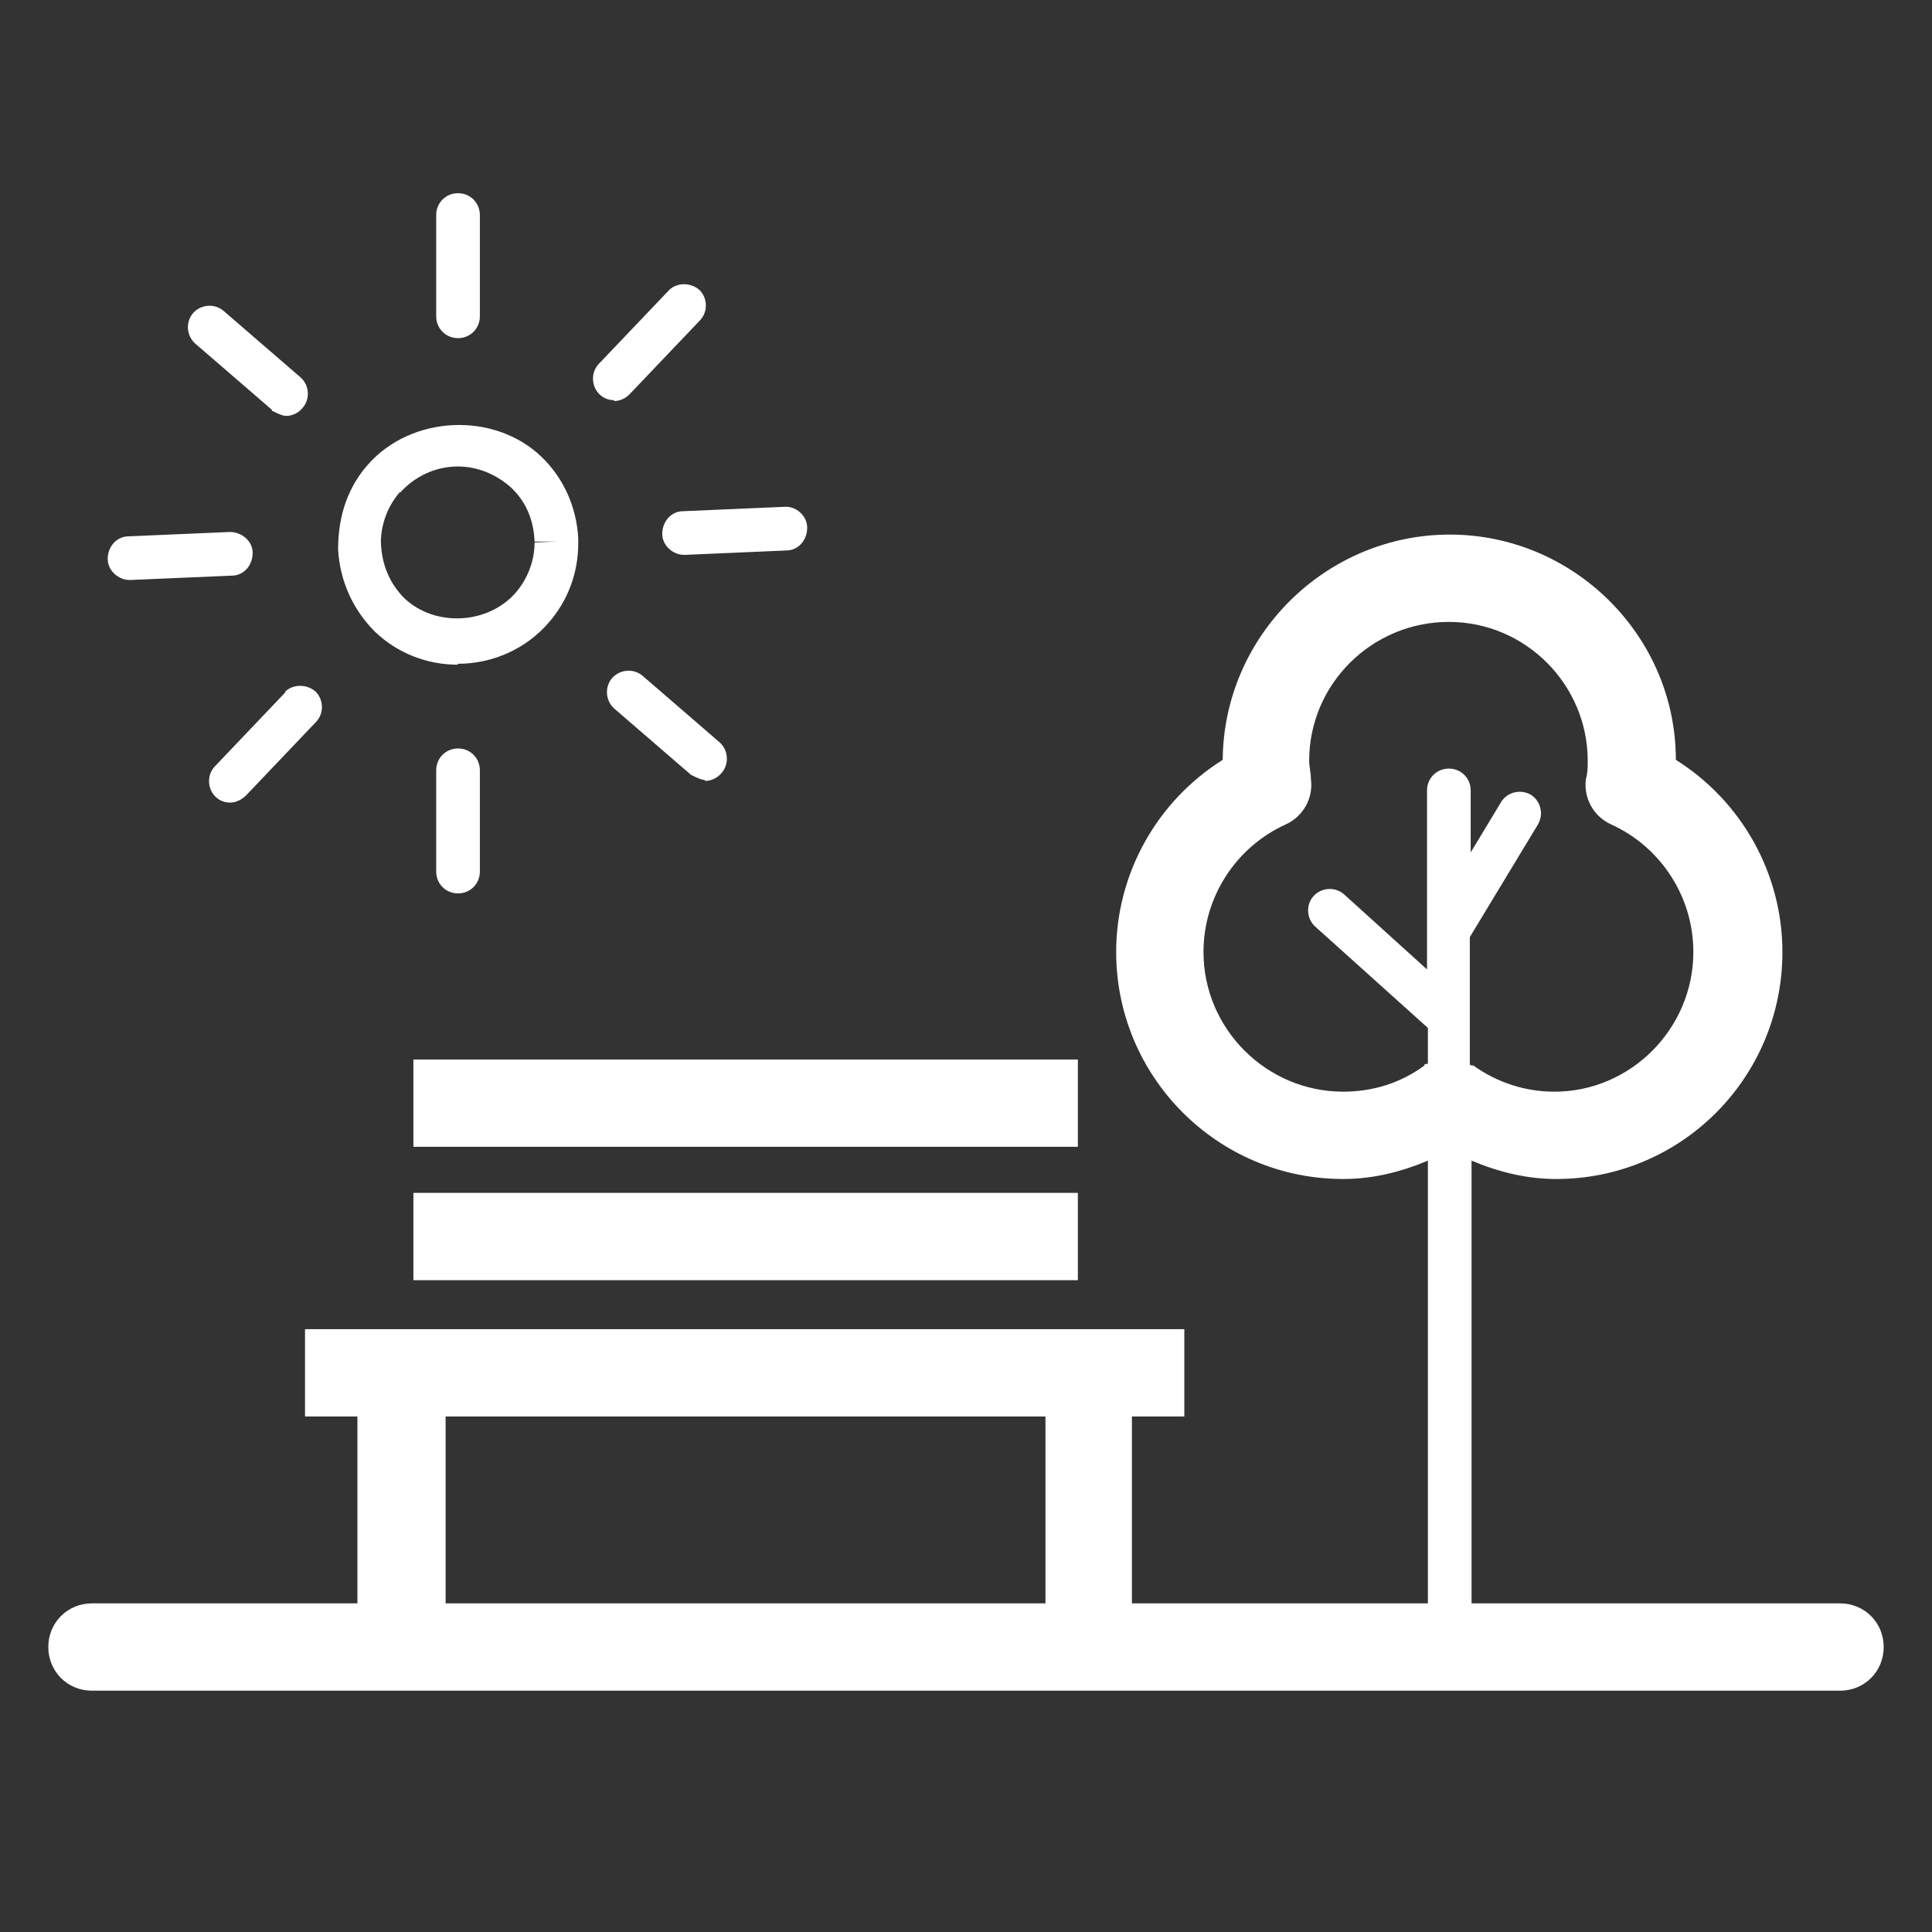
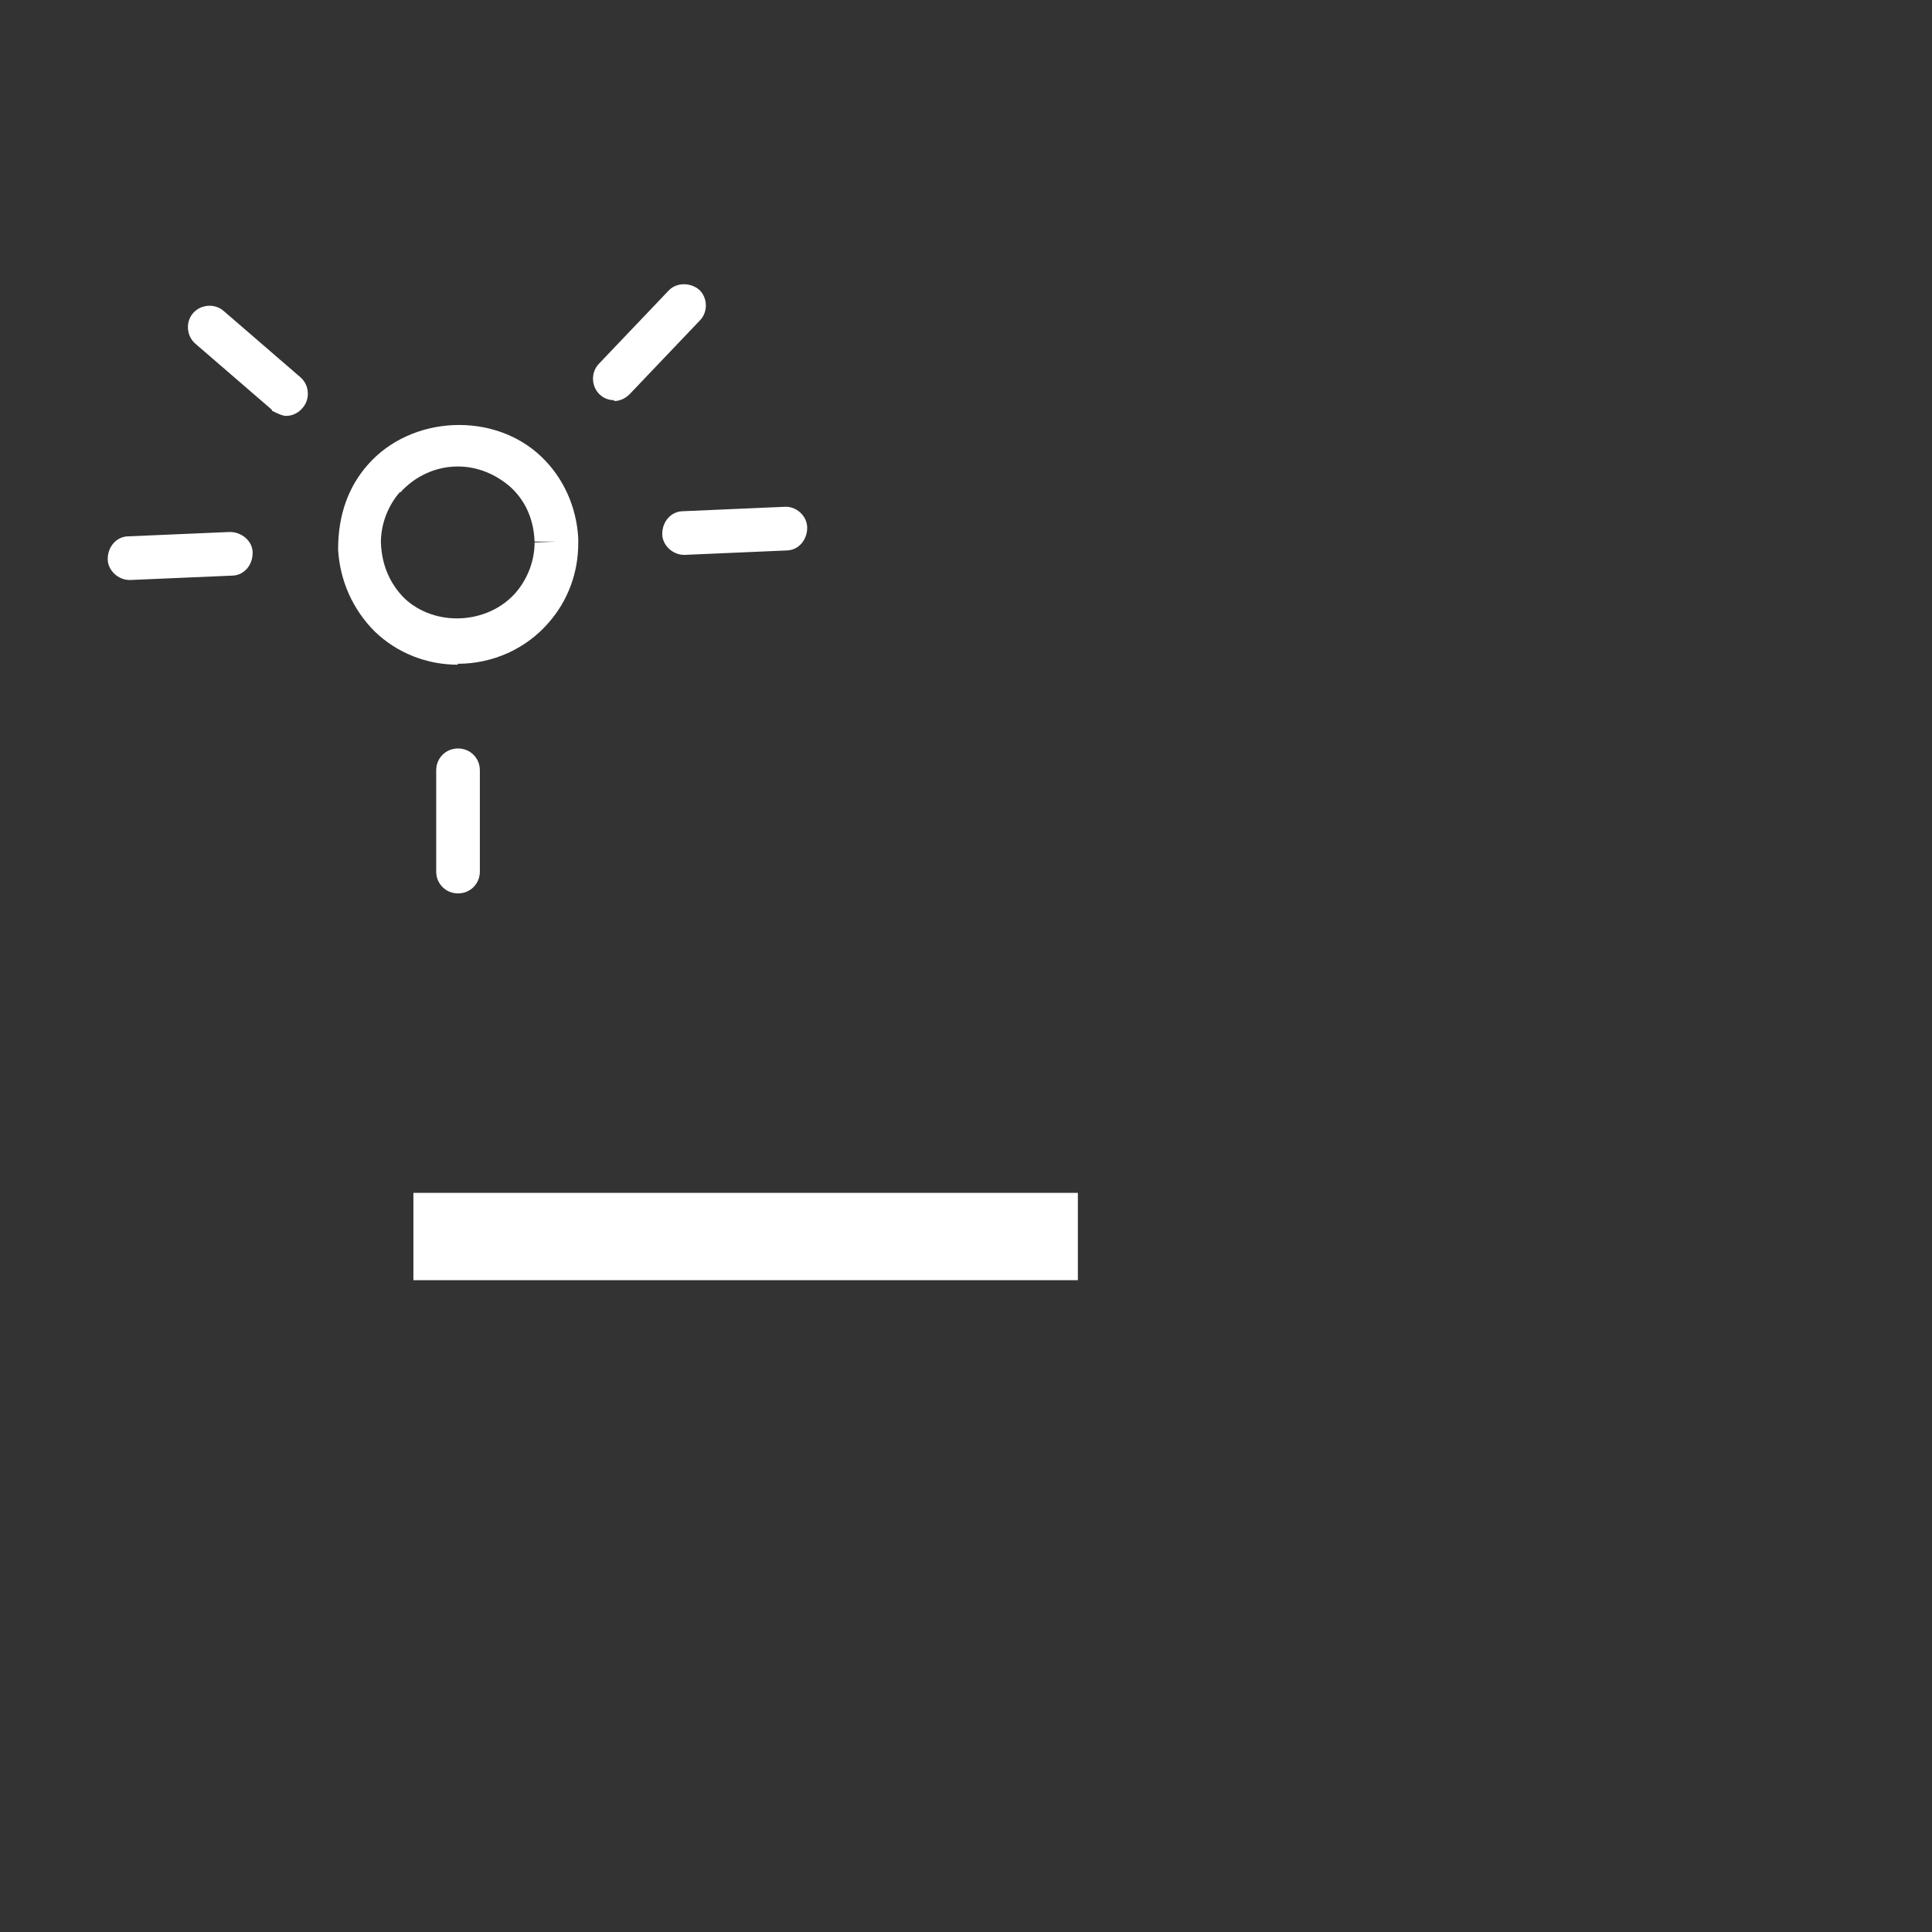
<svg xmlns="http://www.w3.org/2000/svg" width="40" height="40" viewBox="0 0 40 40" fill="none">
  <rect x="0" y="0" width="40" height="40" fill="#333333" stroke="none" />
-   <path d="M38.096 33.196H30.467V24.03C31.028 24.265 31.606 24.41 32.221 24.41C34.806 24.41 36.903 22.313 36.903 19.71C36.903 18.083 36.053 16.582 34.697 15.732C34.697 13.165 32.582 11.068 30.015 11.068C27.448 11.068 25.333 13.165 25.315 15.732C23.959 16.582 23.109 18.083 23.109 19.71C23.109 22.295 25.206 24.41 27.81 24.41C28.424 24.41 29.003 24.265 29.563 24.03V33.196H23.435V29.327H24.52V27.519H6.315V29.327H7.4V33.196H1.904C1.398 33.196 1 33.594 1 34.1C1 34.606 1.398 35.004 1.904 35.004H38.096C38.602 35.004 39 34.606 39 34.1C39 33.594 38.602 33.196 38.096 33.196ZM29.491 22.06C29.003 22.421 28.424 22.602 27.81 22.602C26.219 22.602 24.917 21.3 24.917 19.71C24.917 18.571 25.586 17.54 26.617 17.07C26.978 16.908 27.195 16.528 27.141 16.13C27.141 16.004 27.105 15.877 27.105 15.751C27.105 14.16 28.406 12.876 29.997 12.876C31.588 12.876 32.872 14.178 32.872 15.751C32.872 15.877 32.871 16.004 32.835 16.13C32.781 16.528 32.998 16.908 33.36 17.07C34.39 17.54 35.059 18.571 35.059 19.71C35.059 21.3 33.757 22.602 32.185 22.602C31.588 22.602 31.009 22.421 30.503 22.06C30.485 22.06 30.449 22.06 30.431 22.042V19.402L31.841 17.07C31.968 16.853 31.895 16.582 31.697 16.456C31.48 16.329 31.208 16.401 31.082 16.6L30.449 17.649V16.365C30.449 16.112 30.25 15.913 29.997 15.913C29.744 15.913 29.545 16.112 29.545 16.365V20.071L27.828 18.517C27.647 18.354 27.358 18.372 27.195 18.553C27.032 18.733 27.05 19.023 27.231 19.185L29.563 21.282V22.024C29.563 22.024 29.509 22.024 29.491 22.042V22.06ZM9.226 29.327H21.645V33.196H9.226V29.327Z" fill="white" />
  <path d="M22.316 24.697H8.559V26.505H22.316V24.697Z" fill="white" />
-   <path d="M22.316 21.936H8.559V23.743H22.316V21.936Z" fill="white" />
  <path d="M9.477 13.743C10.2 13.743 10.887 13.436 11.357 12.894C11.755 12.442 11.972 11.863 11.972 11.249V11.14C11.935 10.489 11.664 9.893 11.212 9.459C10.236 8.519 8.519 8.591 7.615 9.622C7.217 10.074 7 10.652 7 11.375C7.036 12.026 7.307 12.623 7.759 13.075C8.229 13.527 8.844 13.762 9.477 13.762V13.743ZM8.284 10.2C8.591 9.857 9.025 9.658 9.477 9.658C9.892 9.658 10.272 9.821 10.579 10.092C10.887 10.381 11.05 10.761 11.068 11.213H11.52L11.068 11.231C11.068 11.61 10.923 11.99 10.67 12.279C10.091 12.93 9.007 12.984 8.374 12.388C8.085 12.098 7.904 11.719 7.886 11.231C7.886 10.851 8.03 10.471 8.284 10.182V10.2Z" fill="white" />
  <path d="M9.935 18.045V15.948C9.935 15.695 9.736 15.496 9.483 15.496C9.23 15.496 9.031 15.695 9.031 15.948V18.045C9.031 18.298 9.23 18.497 9.483 18.497C9.736 18.497 9.935 18.298 9.935 18.045Z" fill="white" />
-   <path d="M9.483 7.001C9.736 7.001 9.935 6.802 9.935 6.549V4.452C9.935 4.199 9.736 4 9.483 4C9.23 4 9.031 4.199 9.031 4.452V6.549C9.031 6.802 9.23 7.001 9.483 7.001Z" fill="white" />
-   <path d="M5.903 14.339L4.457 15.858C4.276 16.039 4.294 16.328 4.457 16.491C4.547 16.581 4.656 16.617 4.764 16.617C4.873 16.617 4.999 16.563 5.09 16.473L6.536 14.954C6.717 14.773 6.699 14.484 6.536 14.321C6.355 14.159 6.066 14.159 5.903 14.321V14.339Z" fill="white" />
  <path d="M12.714 8.303C12.84 8.303 12.949 8.248 13.039 8.158L14.485 6.64C14.666 6.459 14.648 6.169 14.485 6.007C14.304 5.844 14.015 5.844 13.852 6.007L12.406 7.525C12.226 7.706 12.243 7.995 12.406 8.158C12.497 8.248 12.605 8.285 12.714 8.285V8.303Z" fill="white" />
  <path d="M2.682 12.008H2.7L4.798 11.918C5.051 11.918 5.231 11.701 5.231 11.447C5.231 11.194 4.996 11.014 4.761 11.014L2.664 11.104C2.411 11.104 2.23 11.321 2.23 11.574C2.23 11.809 2.447 12.008 2.682 12.008Z" fill="white" />
  <path d="M13.711 11.054C13.711 11.289 13.928 11.488 14.163 11.488H14.181L16.278 11.397C16.531 11.397 16.712 11.18 16.712 10.927C16.712 10.674 16.477 10.475 16.242 10.493L14.145 10.584C13.892 10.584 13.711 10.801 13.711 11.054Z" fill="white" />
  <path d="M5.629 8.502C5.629 8.502 5.828 8.611 5.918 8.611C6.045 8.611 6.172 8.557 6.262 8.448C6.425 8.267 6.407 7.978 6.226 7.816L4.635 6.442C4.454 6.279 4.165 6.297 4.002 6.478C3.839 6.659 3.858 6.948 4.038 7.11L5.629 8.484V8.502Z" fill="white" />
-   <path d="M14.594 16.168C14.721 16.168 14.847 16.113 14.938 16.005C15.1 15.824 15.082 15.535 14.902 15.372L13.311 13.998C13.13 13.835 12.841 13.854 12.678 14.034C12.515 14.215 12.533 14.504 12.714 14.667L14.305 16.041C14.305 16.041 14.504 16.149 14.594 16.149V16.168Z" fill="white" />
</svg>